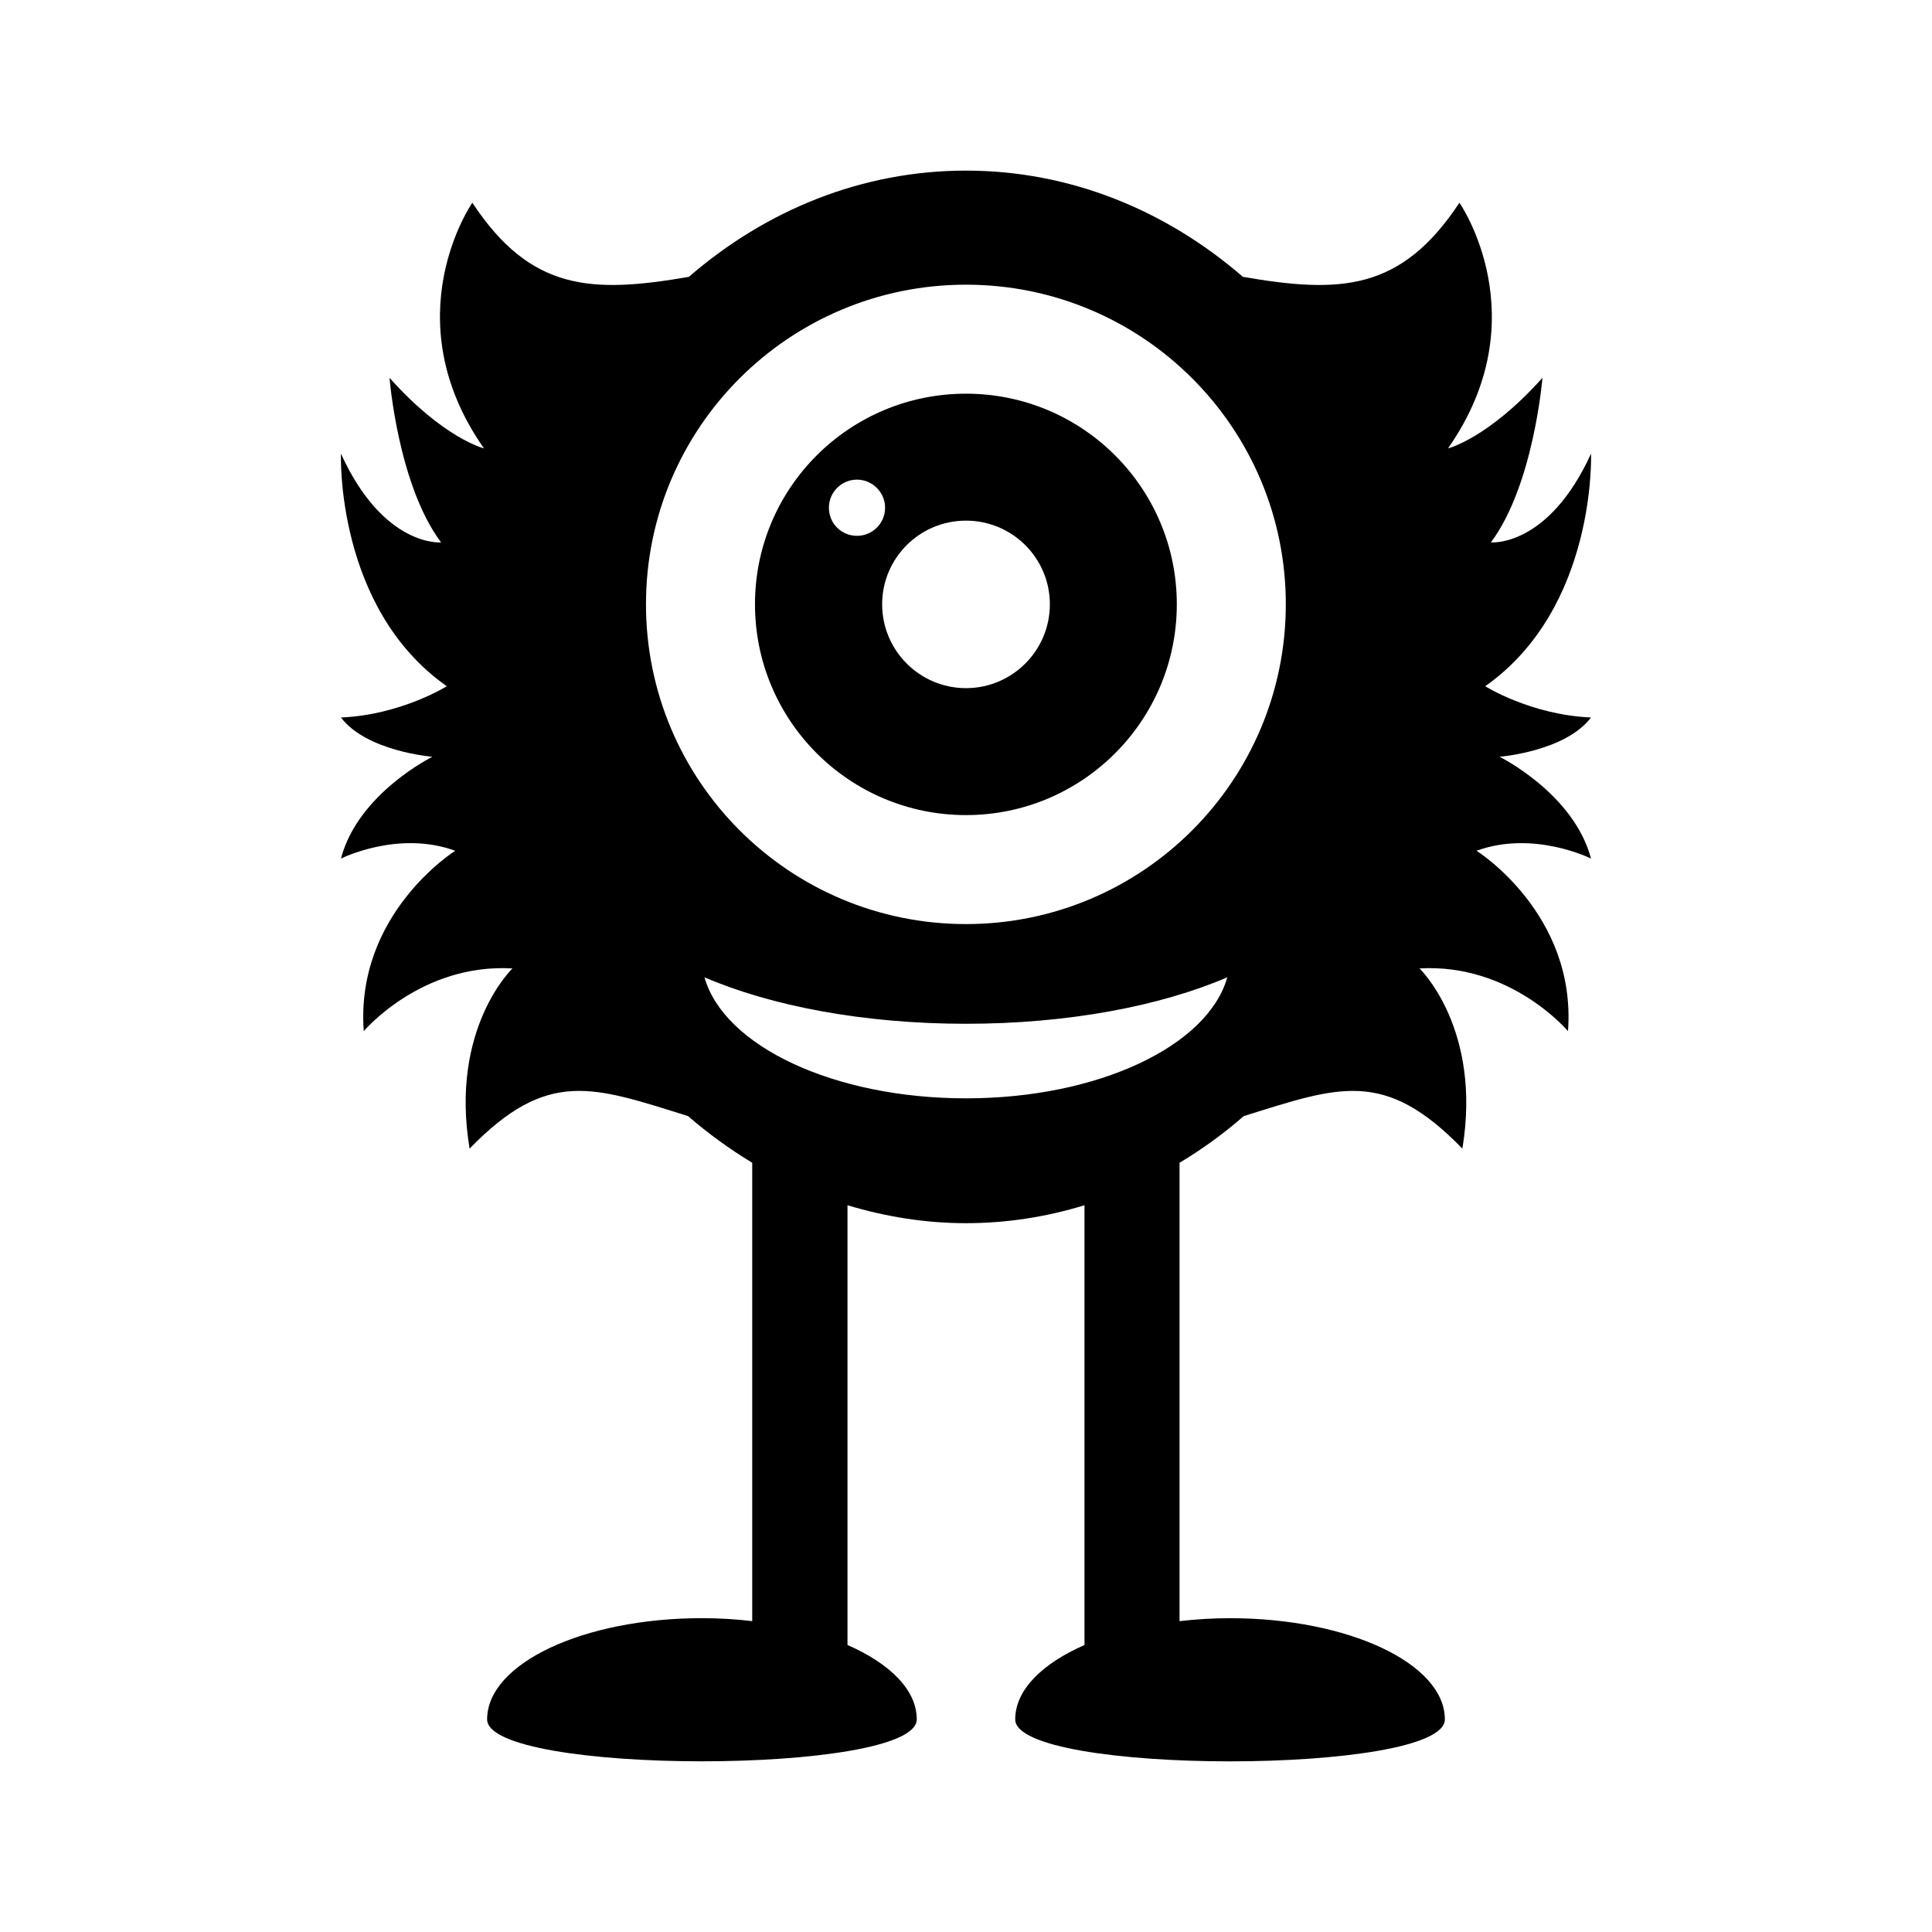
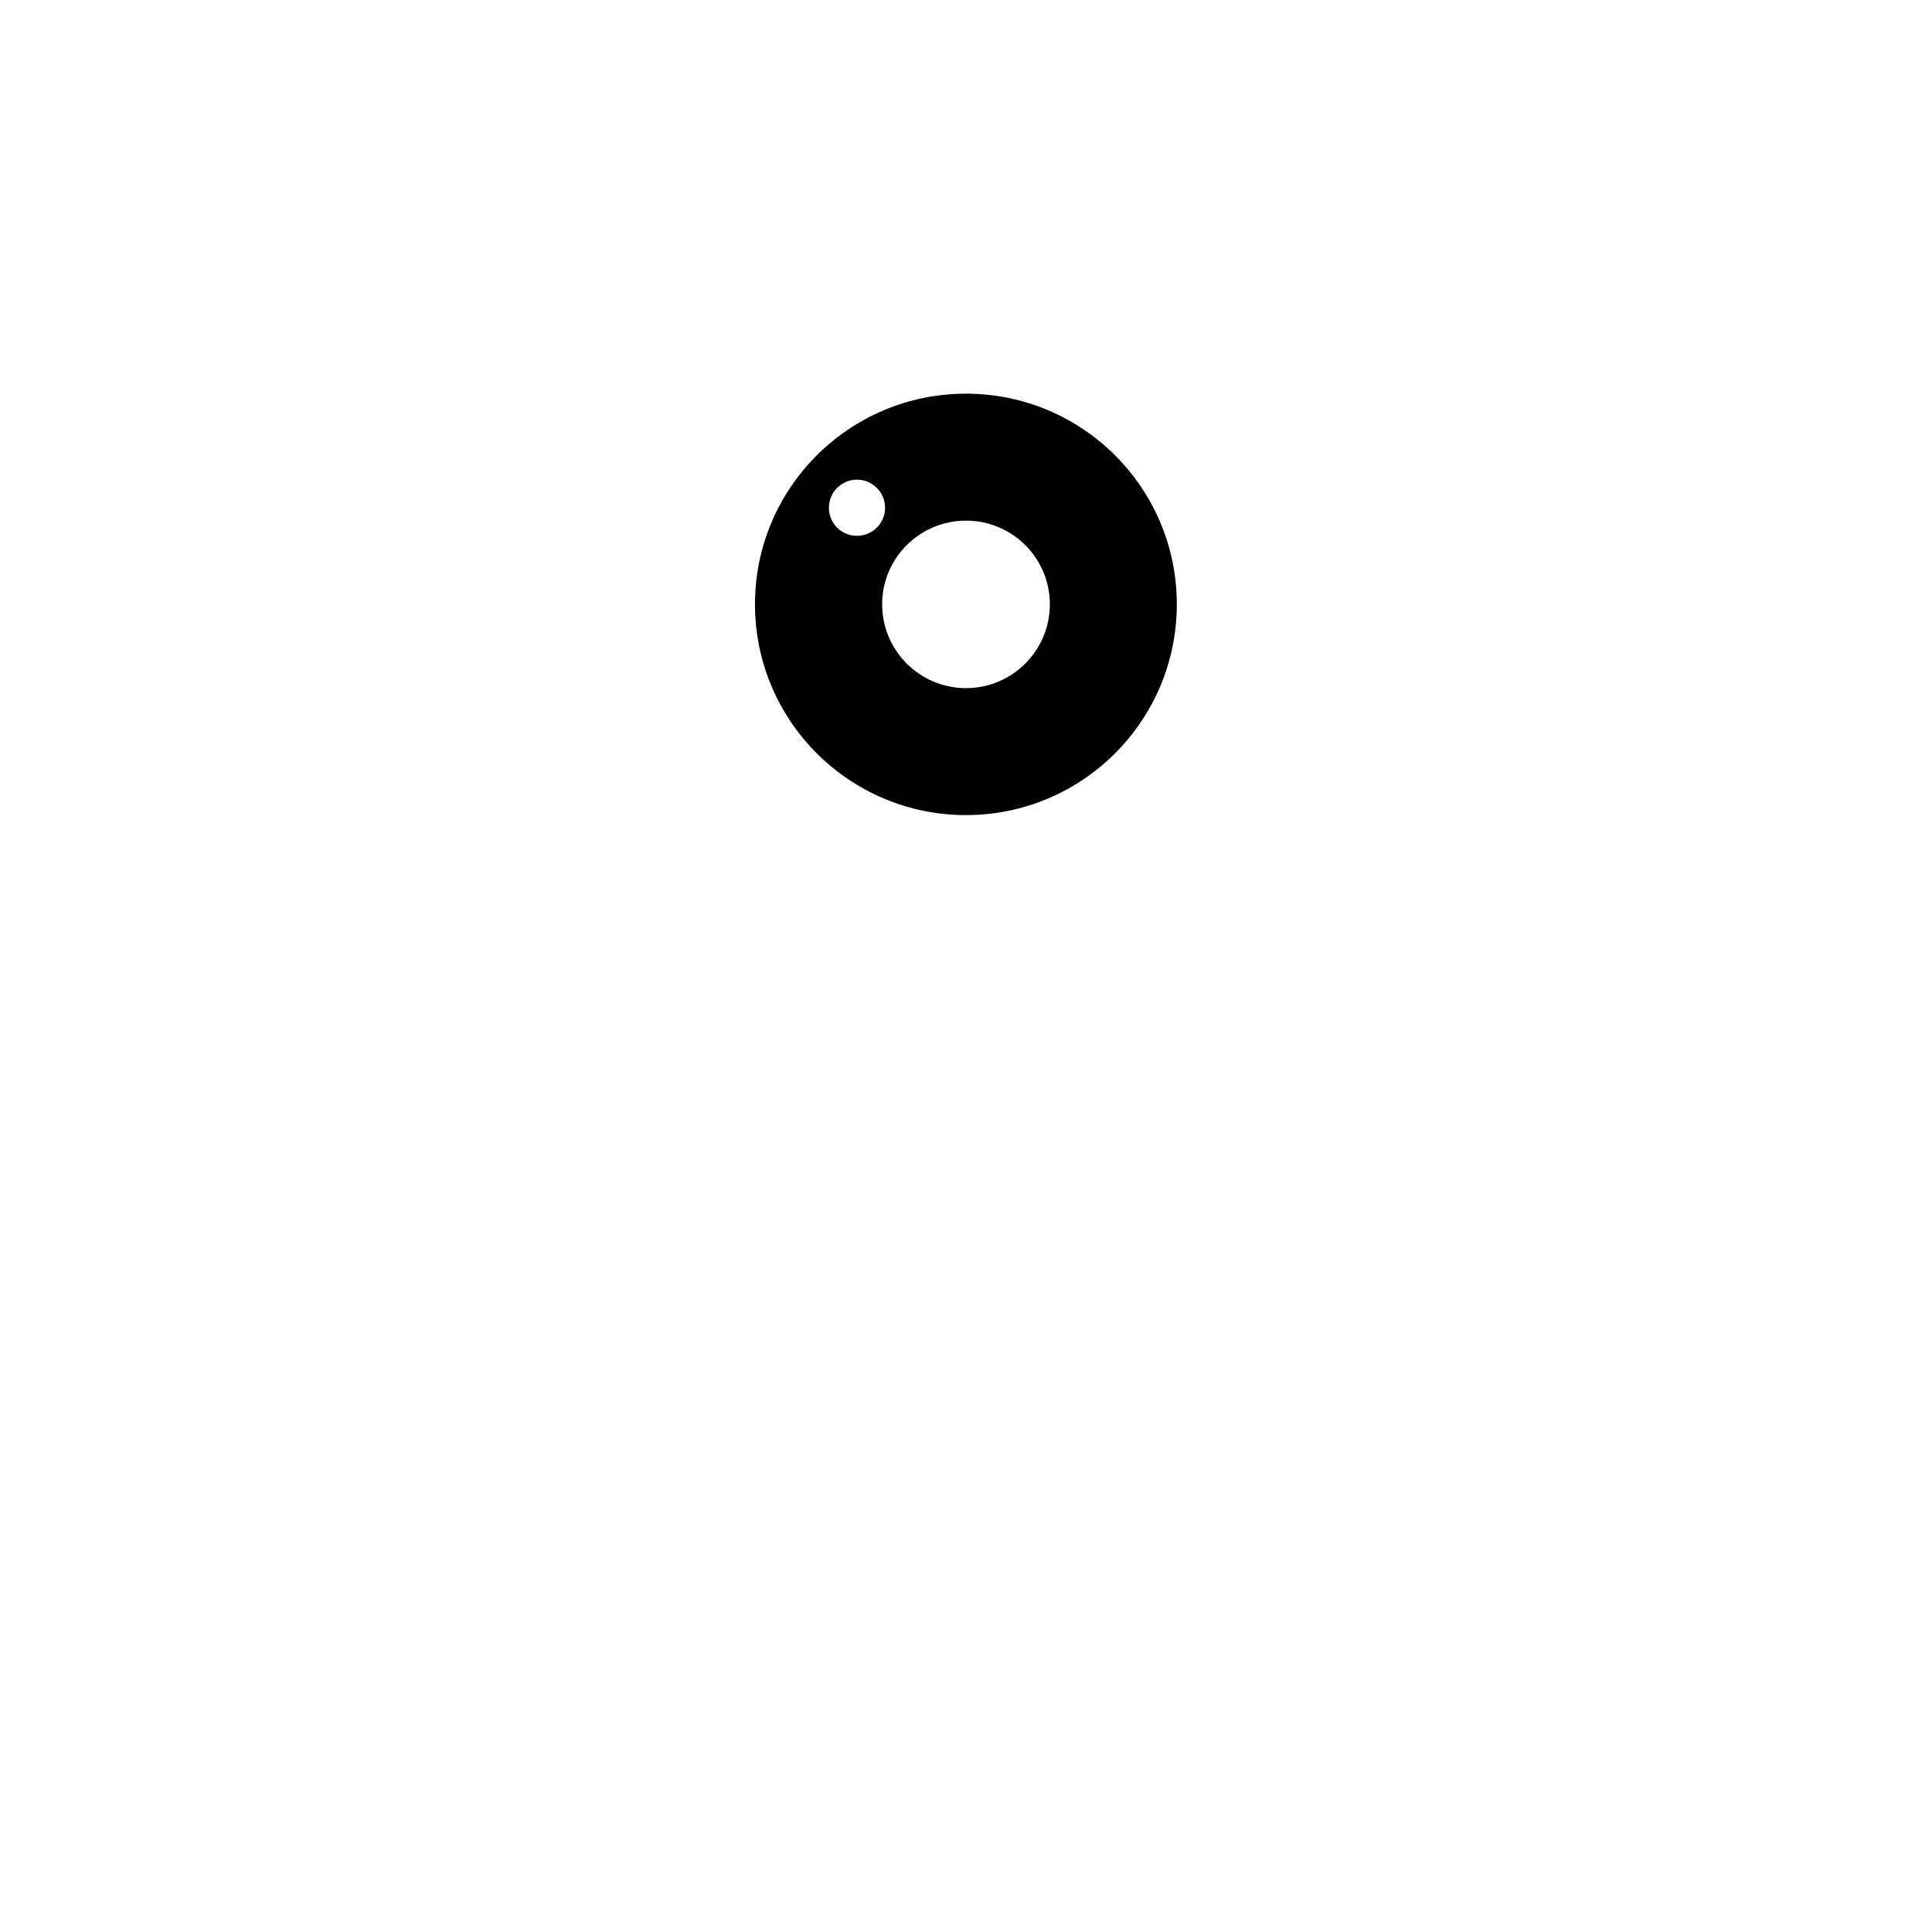
<svg xmlns="http://www.w3.org/2000/svg" fill="#000000" width="800px" height="800px" version="1.1" viewBox="144 144 512 512">
  <g>
-     <path d="m565.64 334.14c-15.953-0.672-28.047-8.285-28.047-8.285 29.559-20.766 28.047-61.629 28.047-61.629-11.363 24.91-26.535 23.512-26.535 23.512 11.363-15.227 13.66-43.609 13.66-43.609-14.387 16.066-25.023 18.695-25.023 18.695 24.238-34.652 3.023-65.102 3.023-65.102-15.508 23.512-31.684 24.07-57.379 19.648-20.434-17.691-45.848-28.156-73.387-28.156-27.598 0-53.012 10.469-73.445 28.156-25.695 4.422-41.871 3.863-57.379-19.648 0 0-21.215 30.453 3.078 65.102 0 0-10.691-2.633-25.023-18.695 0 0 2.238 28.383 13.66 43.609 0 0-15.172 1.398-26.535-23.512 0 0-1.512 40.863 28.047 61.633 0 0-12.148 7.613-28.047 8.285 6.828 9.012 24.238 10.41 24.238 10.41 0.004 0-19.703 9.684-24.238 26.98 0 0 15.113-7.613 30.285-2.07 0 0-26.535 16.625-24.238 47.805 0 0 15.172-18.023 39.41-16.625 0 0-16.68 15.898-11.363 47.75 20.711-21.328 32.746-16.457 57.883-8.621 5.375 4.644 11.082 8.789 17.016 12.371v121.47c-4.254-0.504-8.734-0.785-13.324-0.785-31.461 0-56.93 12.035-56.93 26.812 0 14.836 113.86 14.836 113.86 0 0-7.781-7.109-14.777-18.359-19.703v-116.54c10.02 3.023 20.543 4.758 31.402 4.758s21.383-1.68 31.406-4.758v116.55c-11.25 4.926-18.359 11.922-18.359 19.703 0 14.836 113.86 14.836 113.86 0 0-14.777-25.527-26.812-56.93-26.812-4.644 0-9.07 0.281-13.379 0.785v-121.48c5.988-3.582 11.699-7.727 17.016-12.371 25.191-7.836 37.227-12.707 57.938 8.621 5.262-31.852-11.363-47.75-11.363-47.75 24.238-1.398 39.352 16.625 39.352 16.625 2.297-31.18-24.238-47.805-24.238-47.805 15.172-5.543 30.34 2.07 30.34 2.07-4.59-17.297-24.238-26.98-24.238-26.98 0.004 0 17.414-1.398 24.242-10.414zm-165.64 100.93c-35.156 0-64.207-13.938-69.301-32.074 17.688 7.613 42.207 12.316 69.301 12.316 27.039 0 51.555-4.703 69.246-12.316-5.098 18.137-34.094 32.074-69.246 32.074zm0-46.18c-46.855 0-84.809-37.953-84.809-84.75s37.953-84.695 84.809-84.695c46.797 0 84.754 37.898 84.754 84.695-0.004 46.797-37.957 84.75-84.754 84.75z" />
    <path d="m400 248.33c-30.898 0-55.922 24.965-55.922 55.812 0 30.844 25.023 55.867 55.922 55.867 30.844 0 55.867-25.023 55.867-55.867 0-30.848-25.023-55.812-55.867-55.812zm-28.887 37.672c-4.141 0-7.445-3.301-7.445-7.445 0-4.086 3.305-7.445 7.445-7.445 4.086 0 7.445 3.359 7.445 7.445 0 4.144-3.359 7.445-7.445 7.445zm28.887 40.363c-12.258 0-22.223-9.965-22.223-22.223 0-12.258 9.965-22.168 22.223-22.168s22.223 9.91 22.223 22.168c0 12.258-9.965 22.223-22.223 22.223z" />
  </g>
</svg>